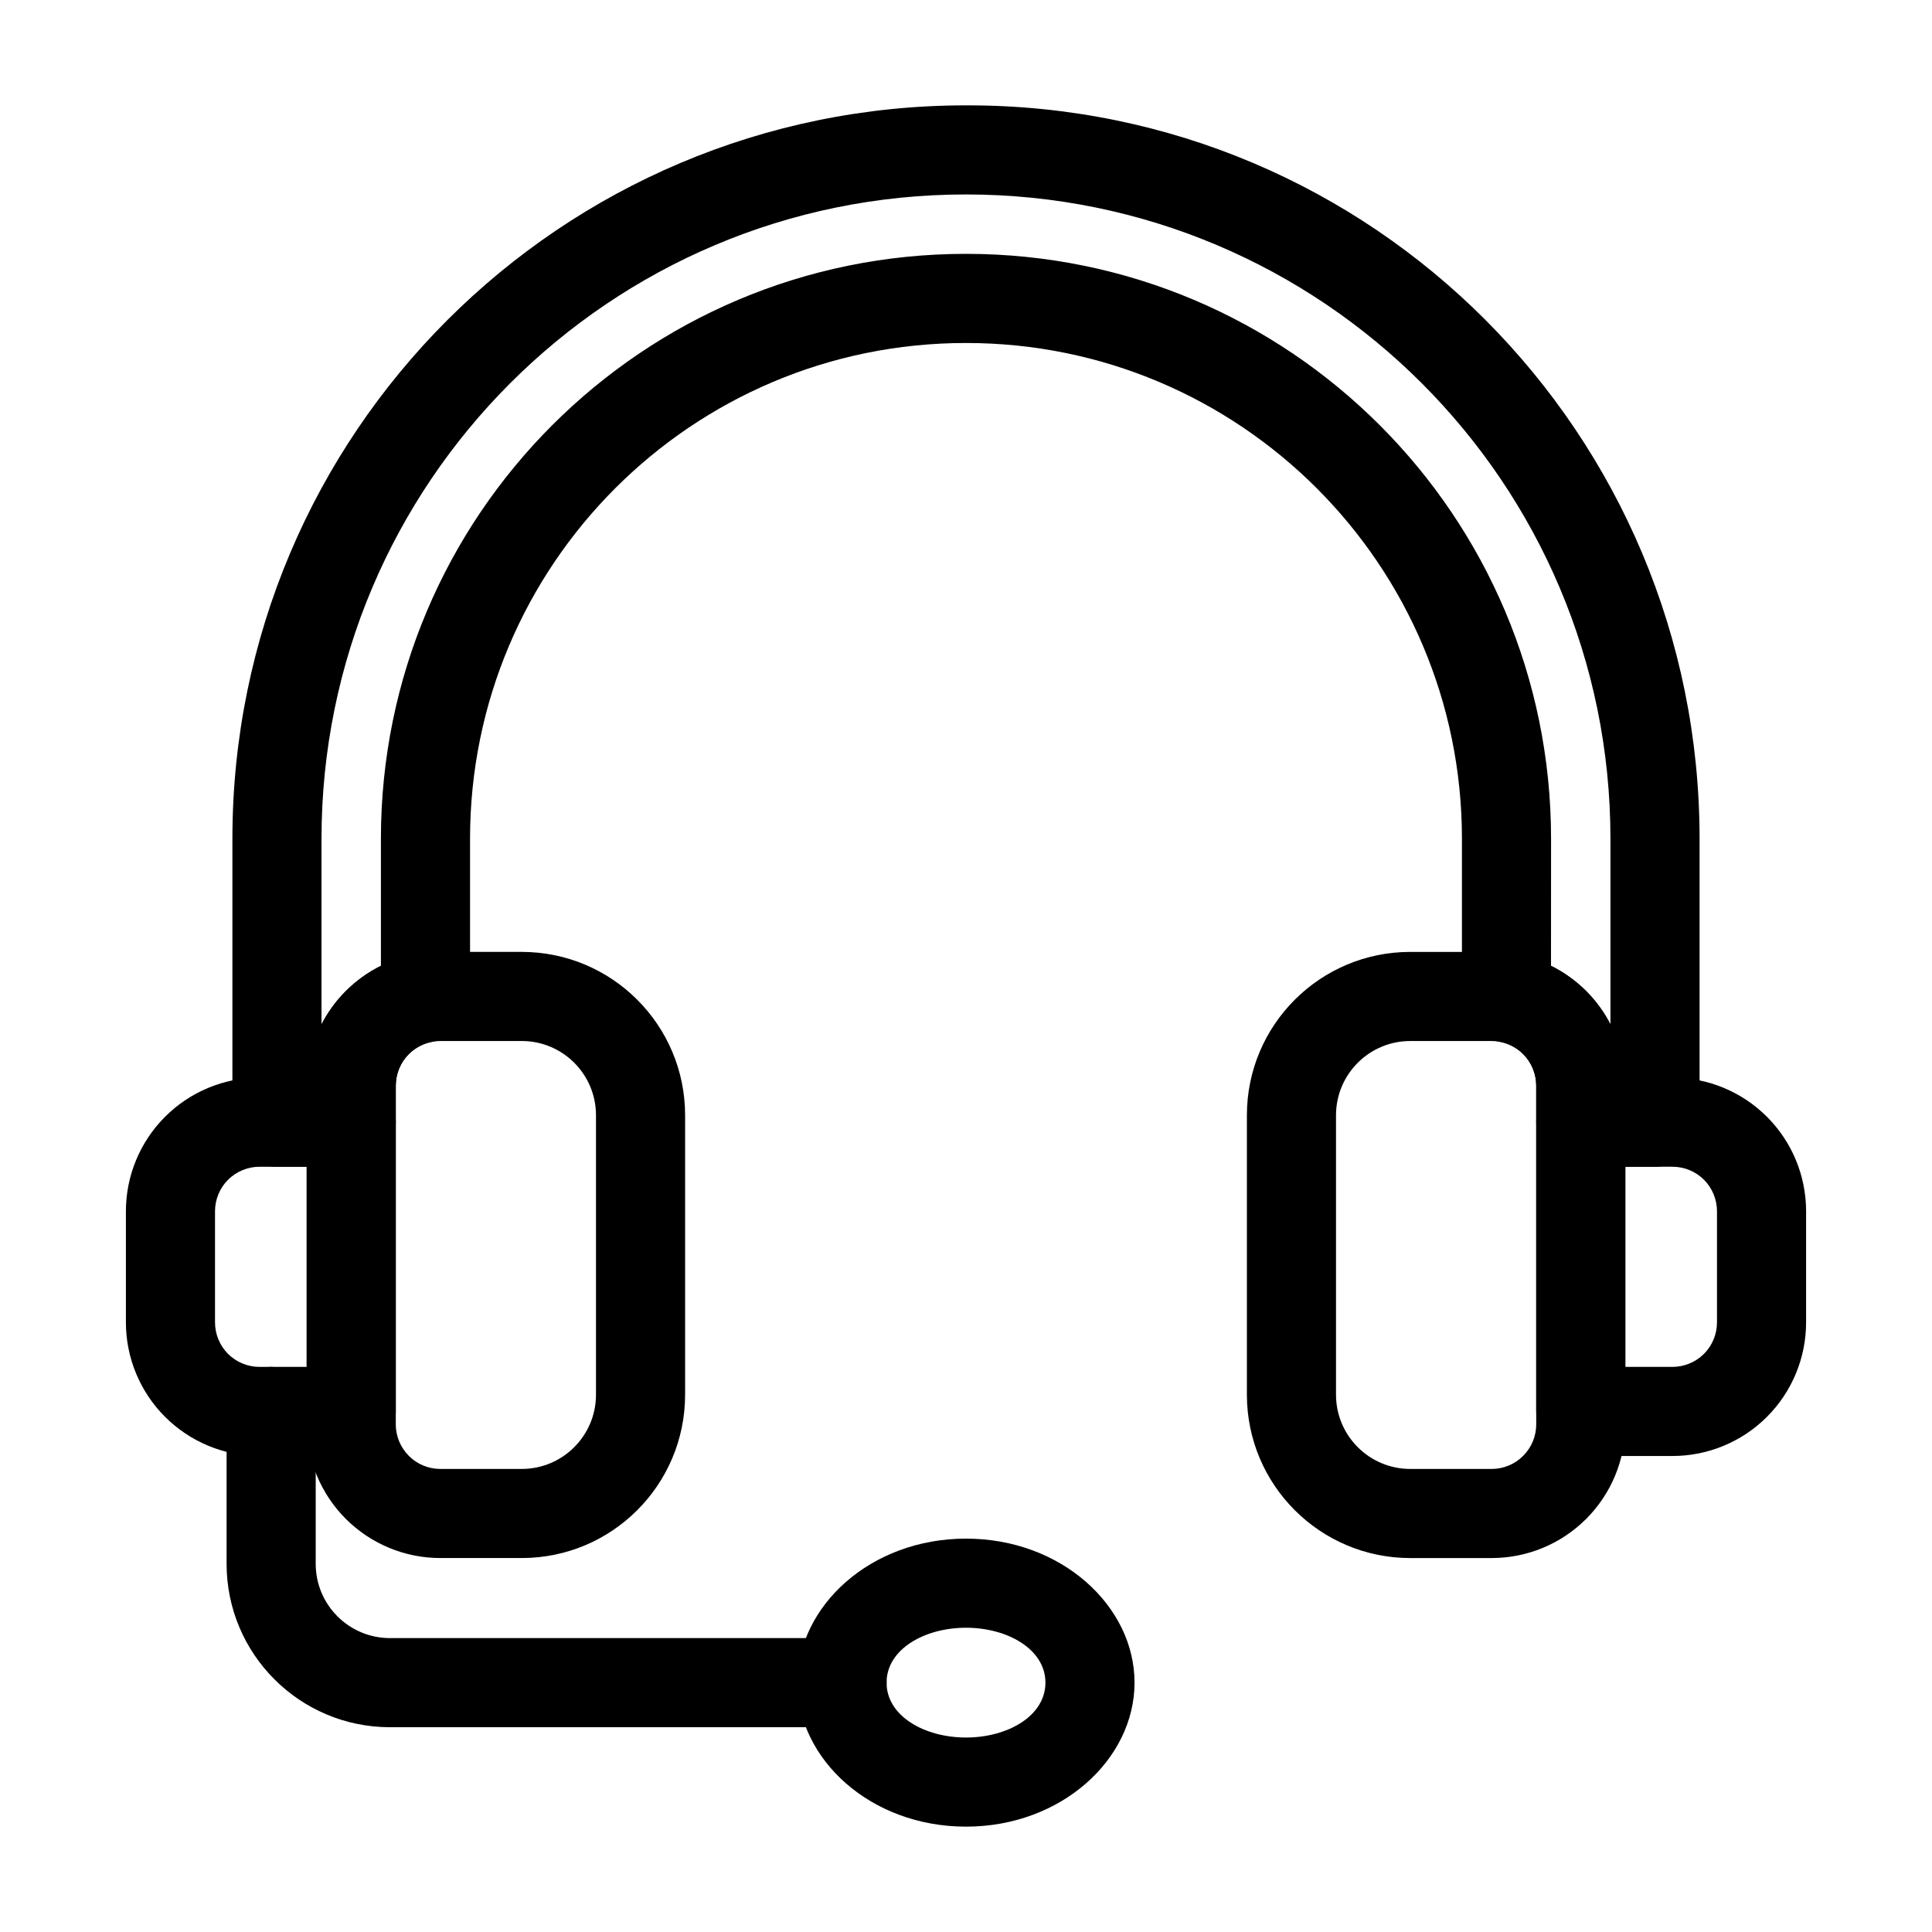
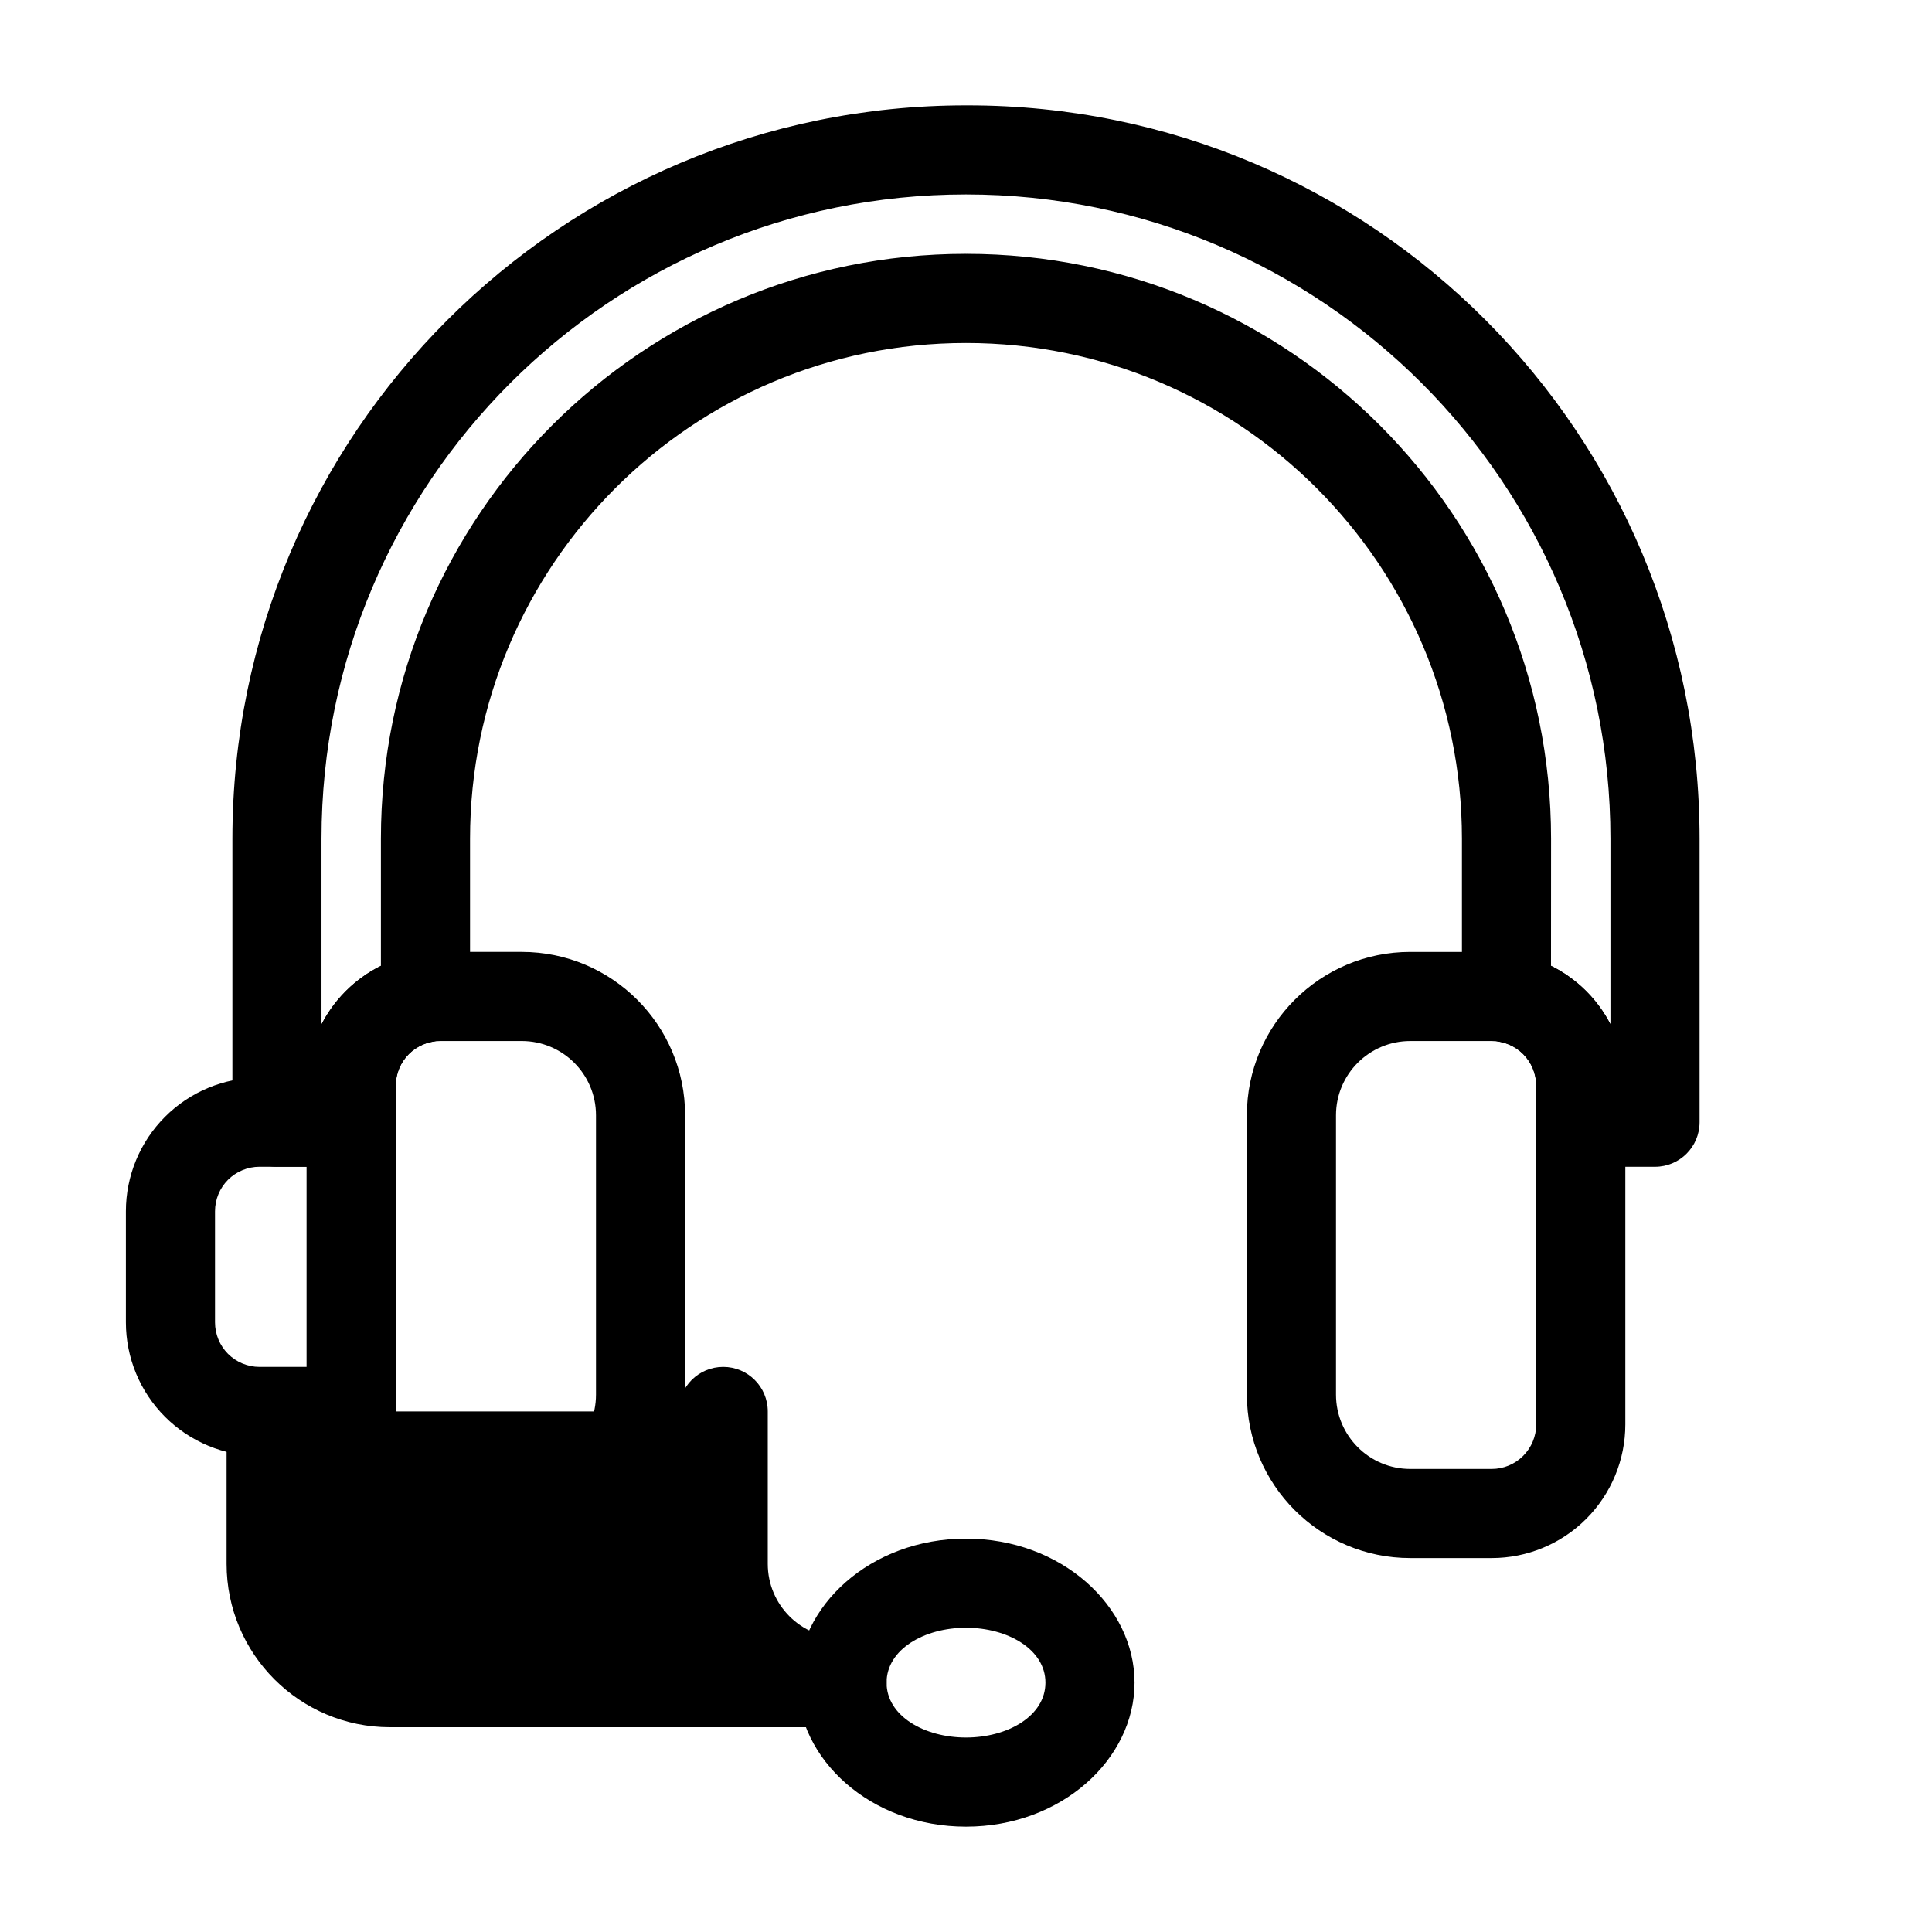
<svg xmlns="http://www.w3.org/2000/svg" fill="#000000" width="800px" height="800px" version="1.1" viewBox="144 144 512 512">
  <g fill-rule="evenodd">
    <path d="m325.56 439.56c0-23.914-19.383-43.297-43.297-43.297h-21.57c-9.398 0-18.406 3.731-25.047 10.375-6.644 6.644-10.375 15.648-10.375 25.047v89.789c0 9.383 3.731 18.406 10.375 25.047 6.644 6.644 15.648 10.375 25.047 10.375h21.57c23.914 0 43.297-19.398 43.297-43.297v-74.043zm-23.617 0v74.043c0 10.863-8.816 19.68-19.68 19.68h-21.57c-3.133 0-6.141-1.242-8.344-3.465-2.219-2.219-3.465-5.227-3.465-8.344v-89.789c0-3.133 1.242-6.141 3.465-8.359 2.203-2.203 5.211-3.449 8.344-3.449h21.57c10.863 0 19.68 8.801 19.68 19.68z" />
    <path d="m248.89 441.39c0-6.535-5.289-11.809-11.809-11.809h-24.293c-9.398 0-18.406 3.731-25.047 10.375-6.644 6.644-10.375 15.648-10.375 25.047v29.426c0 9.398 3.731 18.406 10.375 25.047 6.644 6.644 15.648 10.375 25.047 10.375h24.293c6.519 0 11.809-5.289 11.809-11.809v-76.656zm-23.617 11.809v53.043h-12.484c-3.133 0-6.141-1.242-8.359-3.449-2.203-2.219-3.449-5.227-3.449-8.359v-29.426c0-3.133 1.242-6.141 3.449-8.359 2.219-2.203 5.227-3.449 8.359-3.449z" />
-     <path d="m204.05 518.05v40.383c0 23.914 19.398 43.297 43.297 43.297h119.8c6.519 0 11.809-5.289 11.809-11.809s-5.289-11.809-11.809-11.809h-119.8c-10.863 0-19.68-8.801-19.68-19.68v-40.383c0-6.519-5.289-11.809-11.809-11.809s-11.809 5.289-11.809 11.809z" />
+     <path d="m204.05 518.05v40.383c0 23.914 19.398 43.297 43.297 43.297h119.8c6.519 0 11.809-5.289 11.809-11.809s-5.289-11.809-11.809-11.809c-10.863 0-19.68-8.801-19.68-19.68v-40.383c0-6.519-5.289-11.809-11.809-11.809s-11.809 5.289-11.809 11.809z" />
    <path d="m400 551.75c-25.301 0-44.664 17.887-44.664 38.164 0 20.293 19.363 38.164 44.664 38.164s44.664-17.871 44.664-38.164c0-20.277-19.363-38.164-44.664-38.164zm0 23.617c11.02 0 21.051 5.715 21.051 14.547 0 8.848-10.027 14.547-21.051 14.547-11.02 0-21.051-5.699-21.051-14.547 0-8.832 10.027-14.547 21.051-14.547z" />
    <path d="m474.44 439.56v74.043c0 23.898 19.383 43.297 43.297 43.297h21.57c9.398 0 18.406-3.731 25.047-10.375 6.644-6.644 10.375-15.664 10.375-25.047v-89.789c0-9.398-3.731-18.406-10.375-25.047-6.644-6.644-15.648-10.375-25.047-10.375h-21.57c-23.914 0-43.297 19.383-43.297 43.297zm23.617 0c0-10.879 8.816-19.68 19.68-19.68h21.57c3.133 0 6.141 1.242 8.344 3.449 2.219 2.219 3.465 5.227 3.465 8.359v89.789c0 3.117-1.242 6.125-3.465 8.344-2.203 2.219-5.211 3.465-8.344 3.465h-21.57c-10.863 0-19.68-8.816-19.68-19.68v-74.043z" />
-     <path d="m562.92 429.58c-6.519 0-11.809 5.273-11.809 11.809v76.656c0 6.519 5.289 11.809 11.809 11.809h24.293c9.398 0 18.406-3.731 25.047-10.375 6.644-6.644 10.375-15.648 10.375-25.047v-29.426c0-9.398-3.731-18.406-10.375-25.047-6.644-6.644-15.648-10.375-25.047-10.375h-24.293zm11.809 23.617h12.484c3.133 0 6.141 1.242 8.359 3.449 2.203 2.219 3.449 5.227 3.449 8.359v29.426c0 3.133-1.242 6.141-3.449 8.359-2.219 2.203-5.227 3.449-8.359 3.449h-12.484z" />
    <path d="m570.79 415.46c-1.668-3.227-3.824-6.203-6.438-8.816-2.754-2.754-5.902-5.008-9.32-6.691 0.016 0 0.016-33.66 0.016-33.66 0-85.617-69.398-155.02-155.02-155.02v0.141c-0.016-0.094-0.031-0.141-0.062-0.141-85.617 0-155.02 69.398-155.02 155.02v33.66c-3.402 1.684-6.551 3.938-9.305 6.691-2.613 2.613-4.769 5.59-6.438 8.816v-49.168c0-94.309 76.453-170.76 170.76-170.76h0.062c94.309 0 170.76 76.453 170.76 170.76v49.168zm-170.27-243.54h-0.551c-107.34 0-194.38 87.016-194.38 194.38v75.098c0 6.519 5.289 11.809 11.809 11.809h19.68c6.519 0 11.809-5.289 11.809-11.809v-9.699c0-3.133 1.242-6.141 3.465-8.359 1.746-1.73 3.984-2.883 6.375-3.289 5.684-0.961 9.84-5.871 9.84-11.637v-42.117c0-72.578 58.836-131.4 131.4-131.4h0.062c72.562 0 131.4 58.82 131.4 131.4v42.117c0 5.762 4.156 10.676 9.84 11.637 2.394 0.41 4.629 1.559 6.375 3.289 2.219 2.219 3.465 5.227 3.465 8.359v9.699c0 6.519 5.289 11.809 11.809 11.809h19.68c6.519 0 11.809-5.289 11.809-11.809v-75.098c0-107.36-86.527-194.38-193.89-194.38z" />
  </g>
</svg>